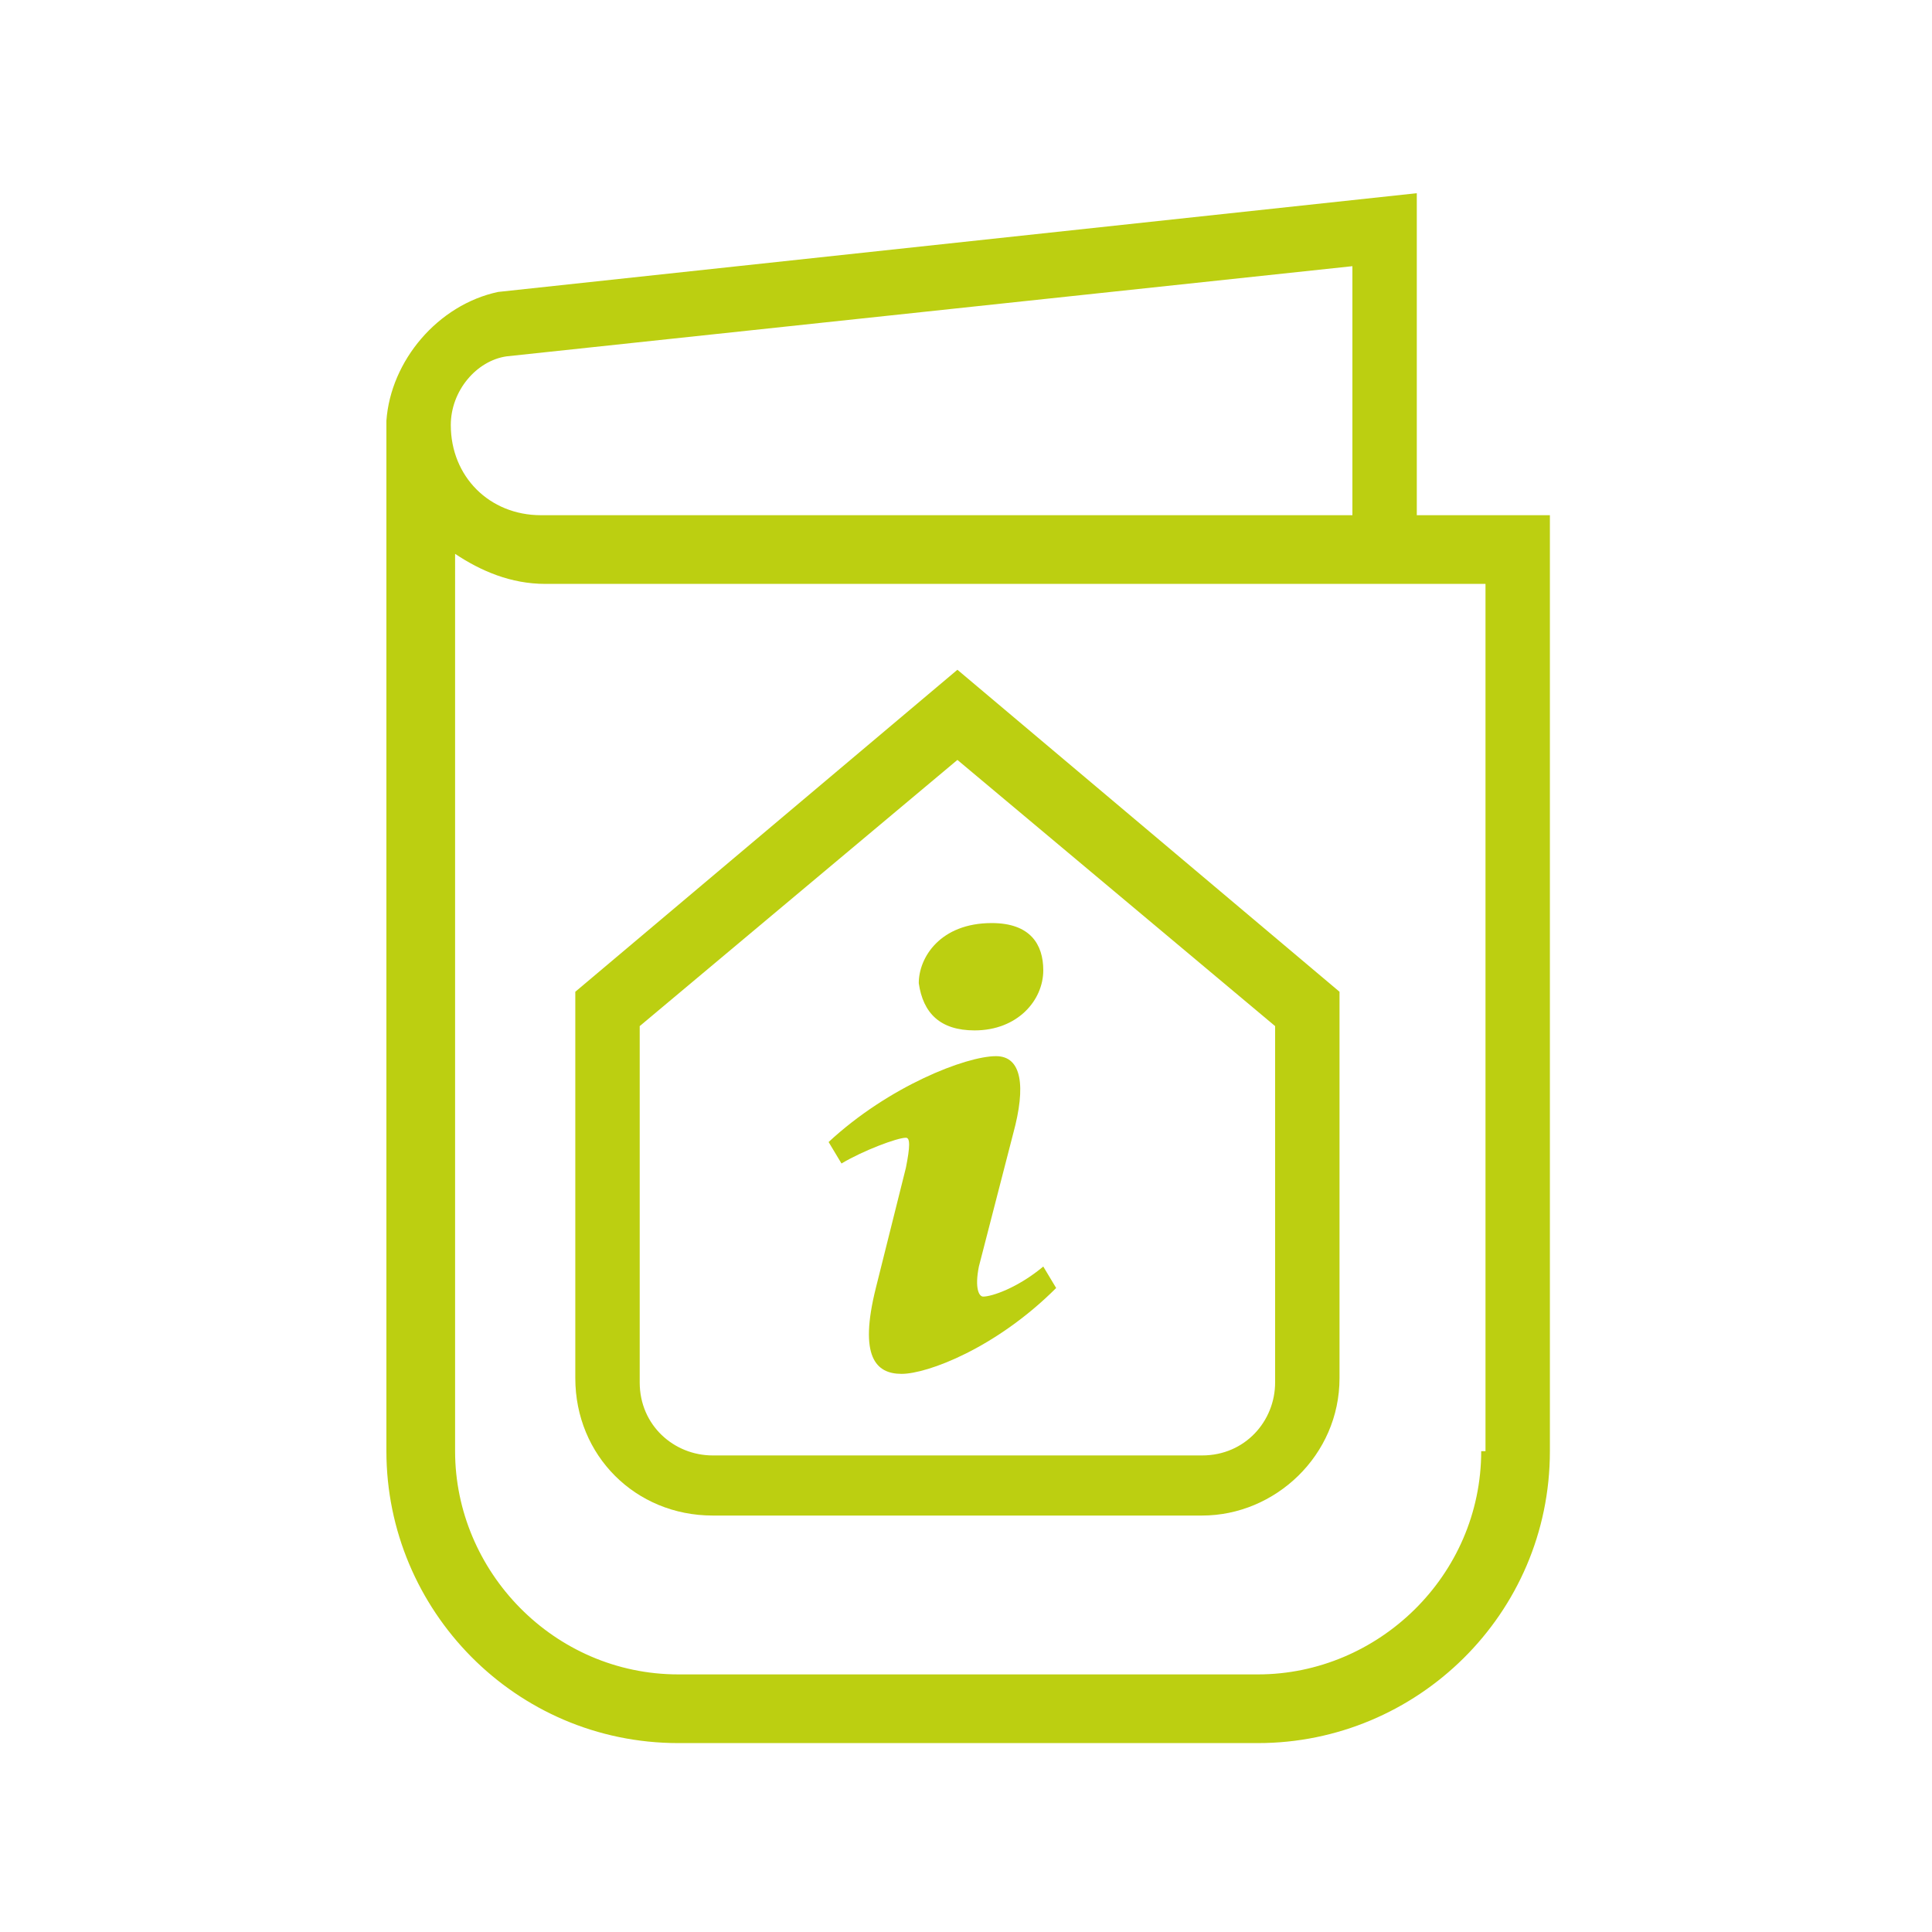
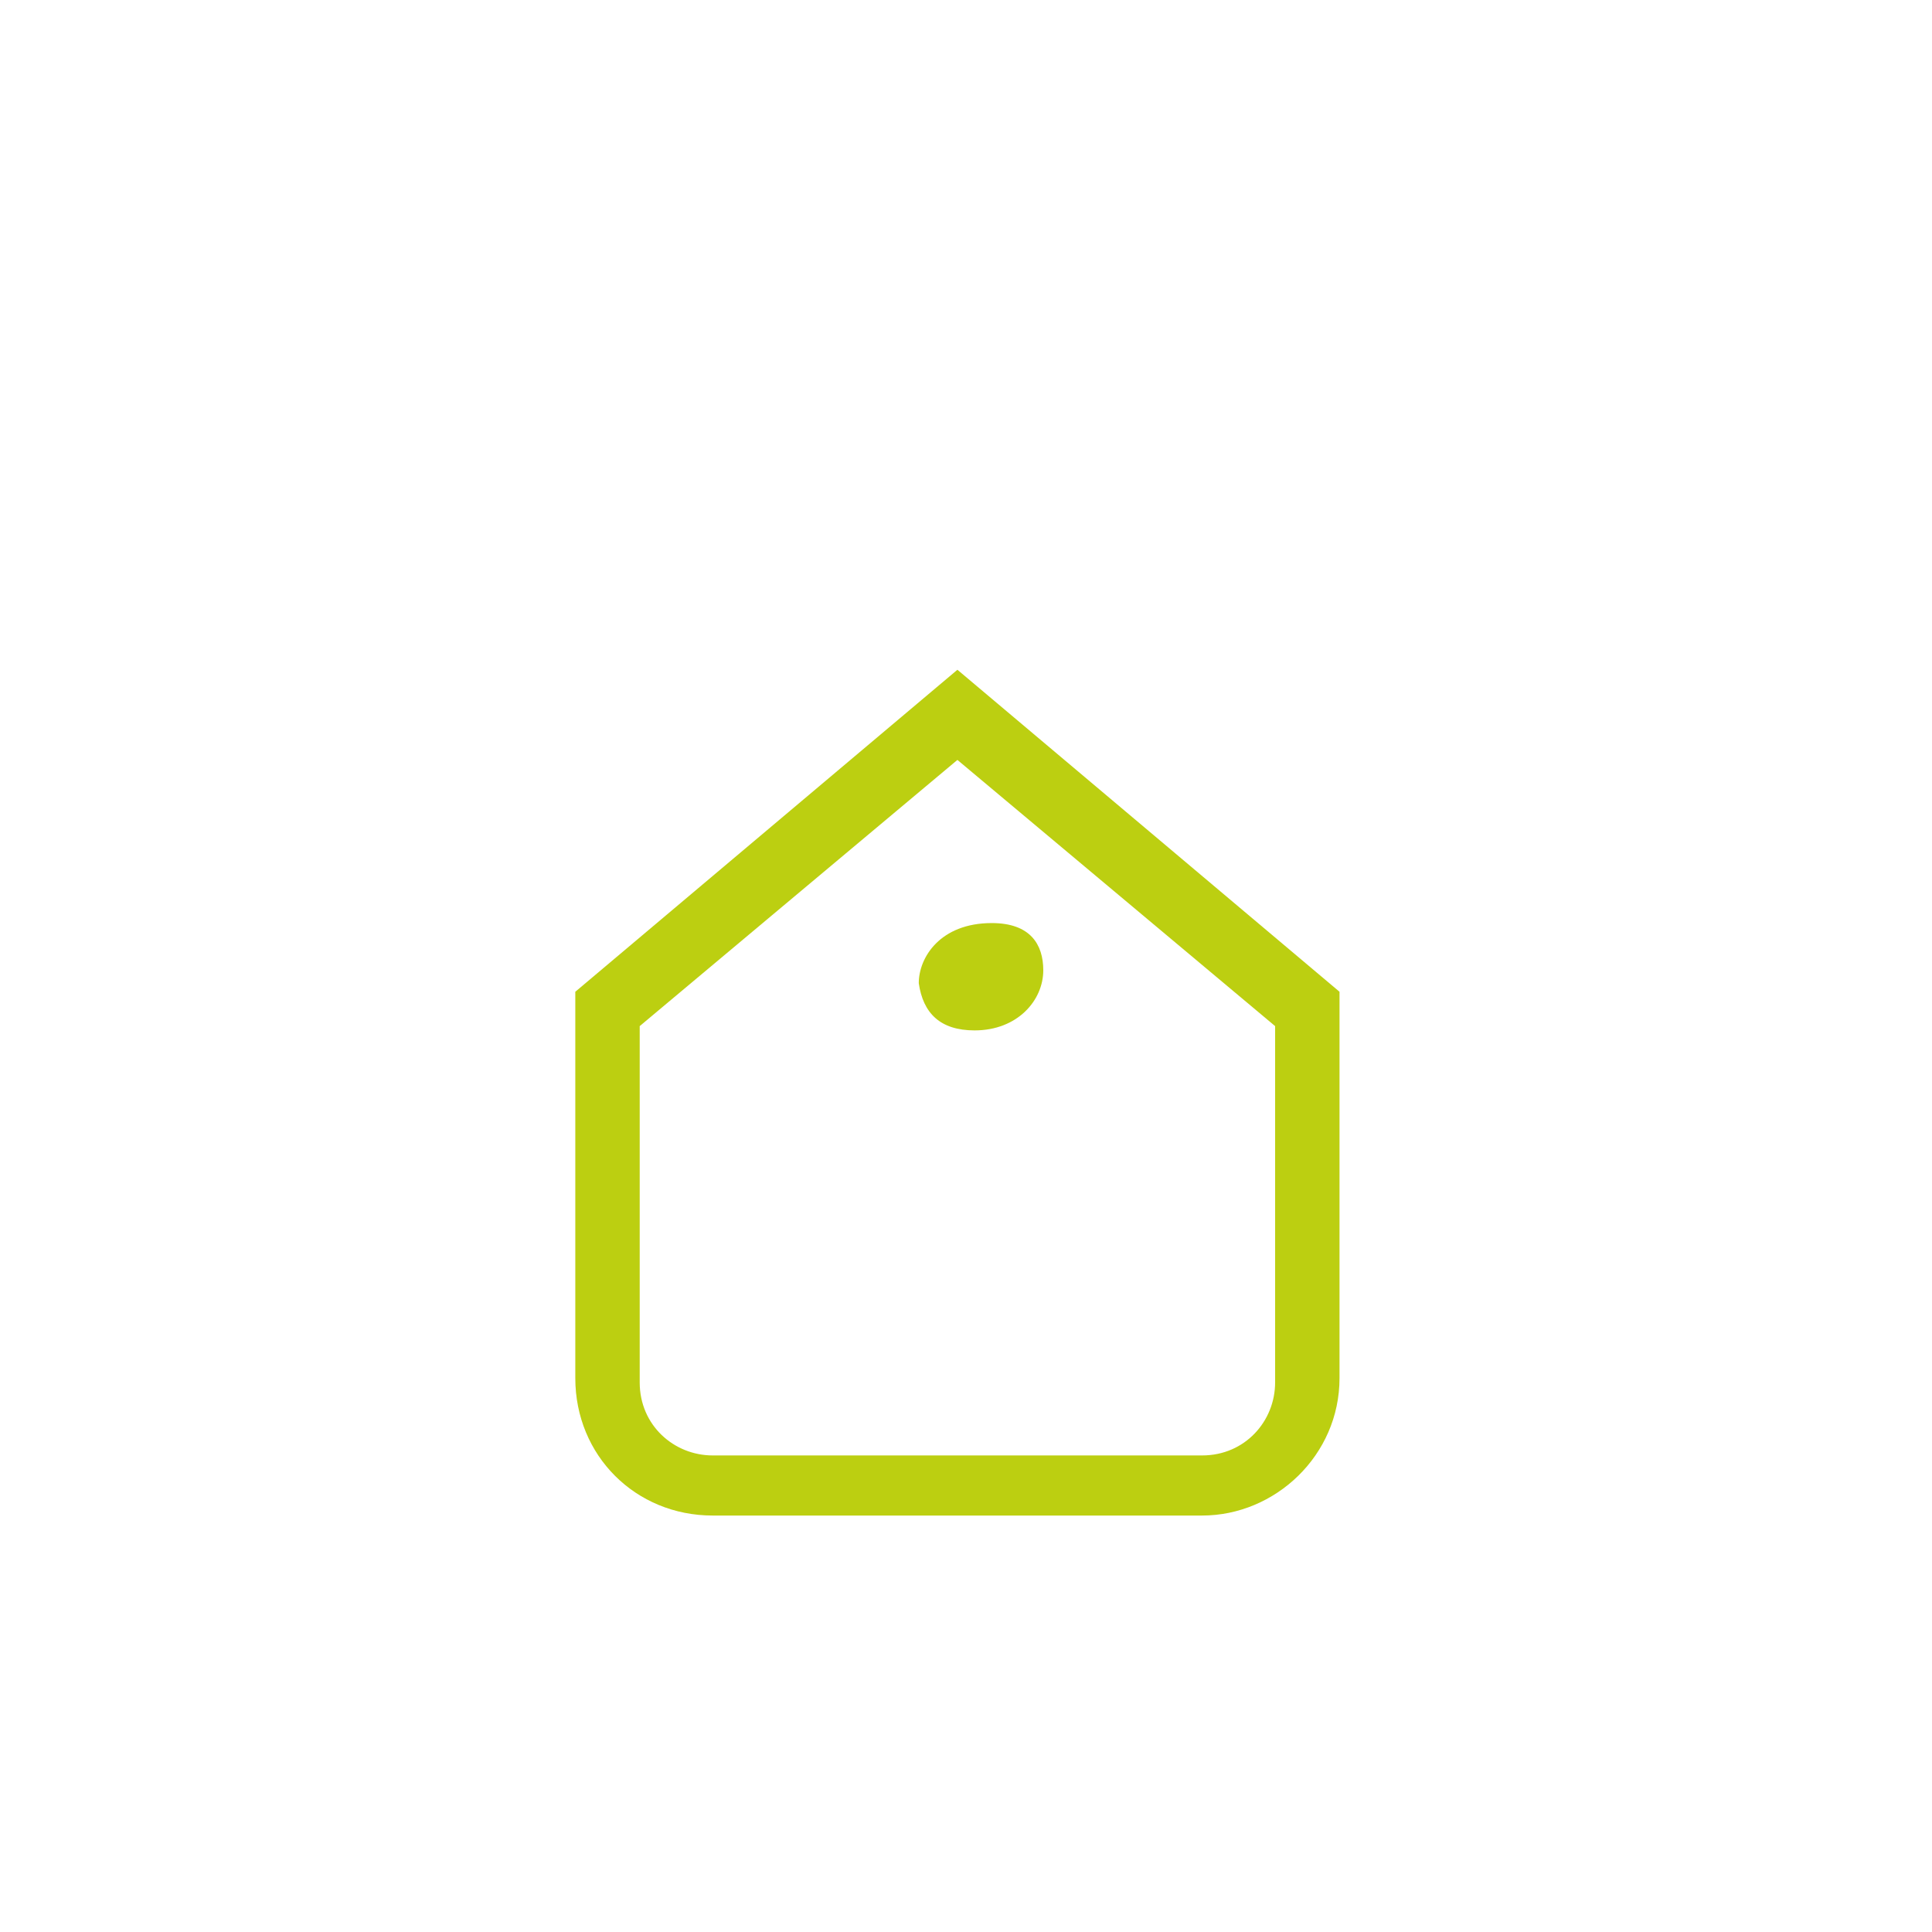
<svg xmlns="http://www.w3.org/2000/svg" version="1.1" id="Layer_3" x="0px" y="0px" viewBox="0 0 45 45" style="enable-background:new 0 0 45 45;" xml:space="preserve">
  <style type="text/css">
	.st0{fill:#BCCF11;}
</style>
  <g>
    <path class="st0" d="M22.7,24c1,0,1.6-0.7,1.6-1.4c0-0.6-0.3-1.1-1.2-1.1c-1.2,0-1.7,0.8-1.7,1.4C21.5,23.6,21.9,24,22.7,24z" />
-     <path class="st0" d="M21.1,26.5c0.1,0,0.1,0.2,0,0.7L20.4,30c-0.4,1.6,0,2,0.6,2c0.6,0,2.2-0.6,3.6-2l-0.3-0.5   c-0.6,0.5-1.2,0.7-1.4,0.7c-0.1,0-0.2-0.2-0.1-0.7l0.8-3.1c0.3-1.1,0.2-1.8-0.4-1.8c-0.7,0-2.5,0.7-3.9,2l0.3,0.5   C20.1,26.8,20.9,26.5,21.1,26.5z" />
-     <path class="st0" d="M33,12V4.5L11.6,6.8c-1.4,0.3-2.5,1.6-2.6,3l0,24c0,3.7,3,6.8,6.8,6.8h13.5c3.7,0,6.8-3,6.8-6.8V12H33z    M11.8,8.3l19.7-2.1V12H12.6c-1.2,0-2.1-0.9-2.1-2.1C10.5,9.1,11.1,8.4,11.8,8.3z M34.5,33.8c0,2.9-2.4,5.2-5.2,5.2H15.8   c-2.9,0-5.2-2.4-5.2-5.2V12.9c0.6,0.4,1.3,0.7,2.1,0.7h21.9V33.8z" />
    <path class="st0" d="M16.6,35.3H28c1.7,0,3.2-1.4,3.2-3.2v-9l-8.9-7.5l-8.9,7.5v9C13.4,33.9,14.8,35.3,16.6,35.3z M14.9,23.9   l7.4-6.2l7.4,6.2v8.3c0,0.9-0.7,1.7-1.7,1.7H16.6c-0.9,0-1.7-0.7-1.7-1.7V23.9z" />
  </g>
</svg>